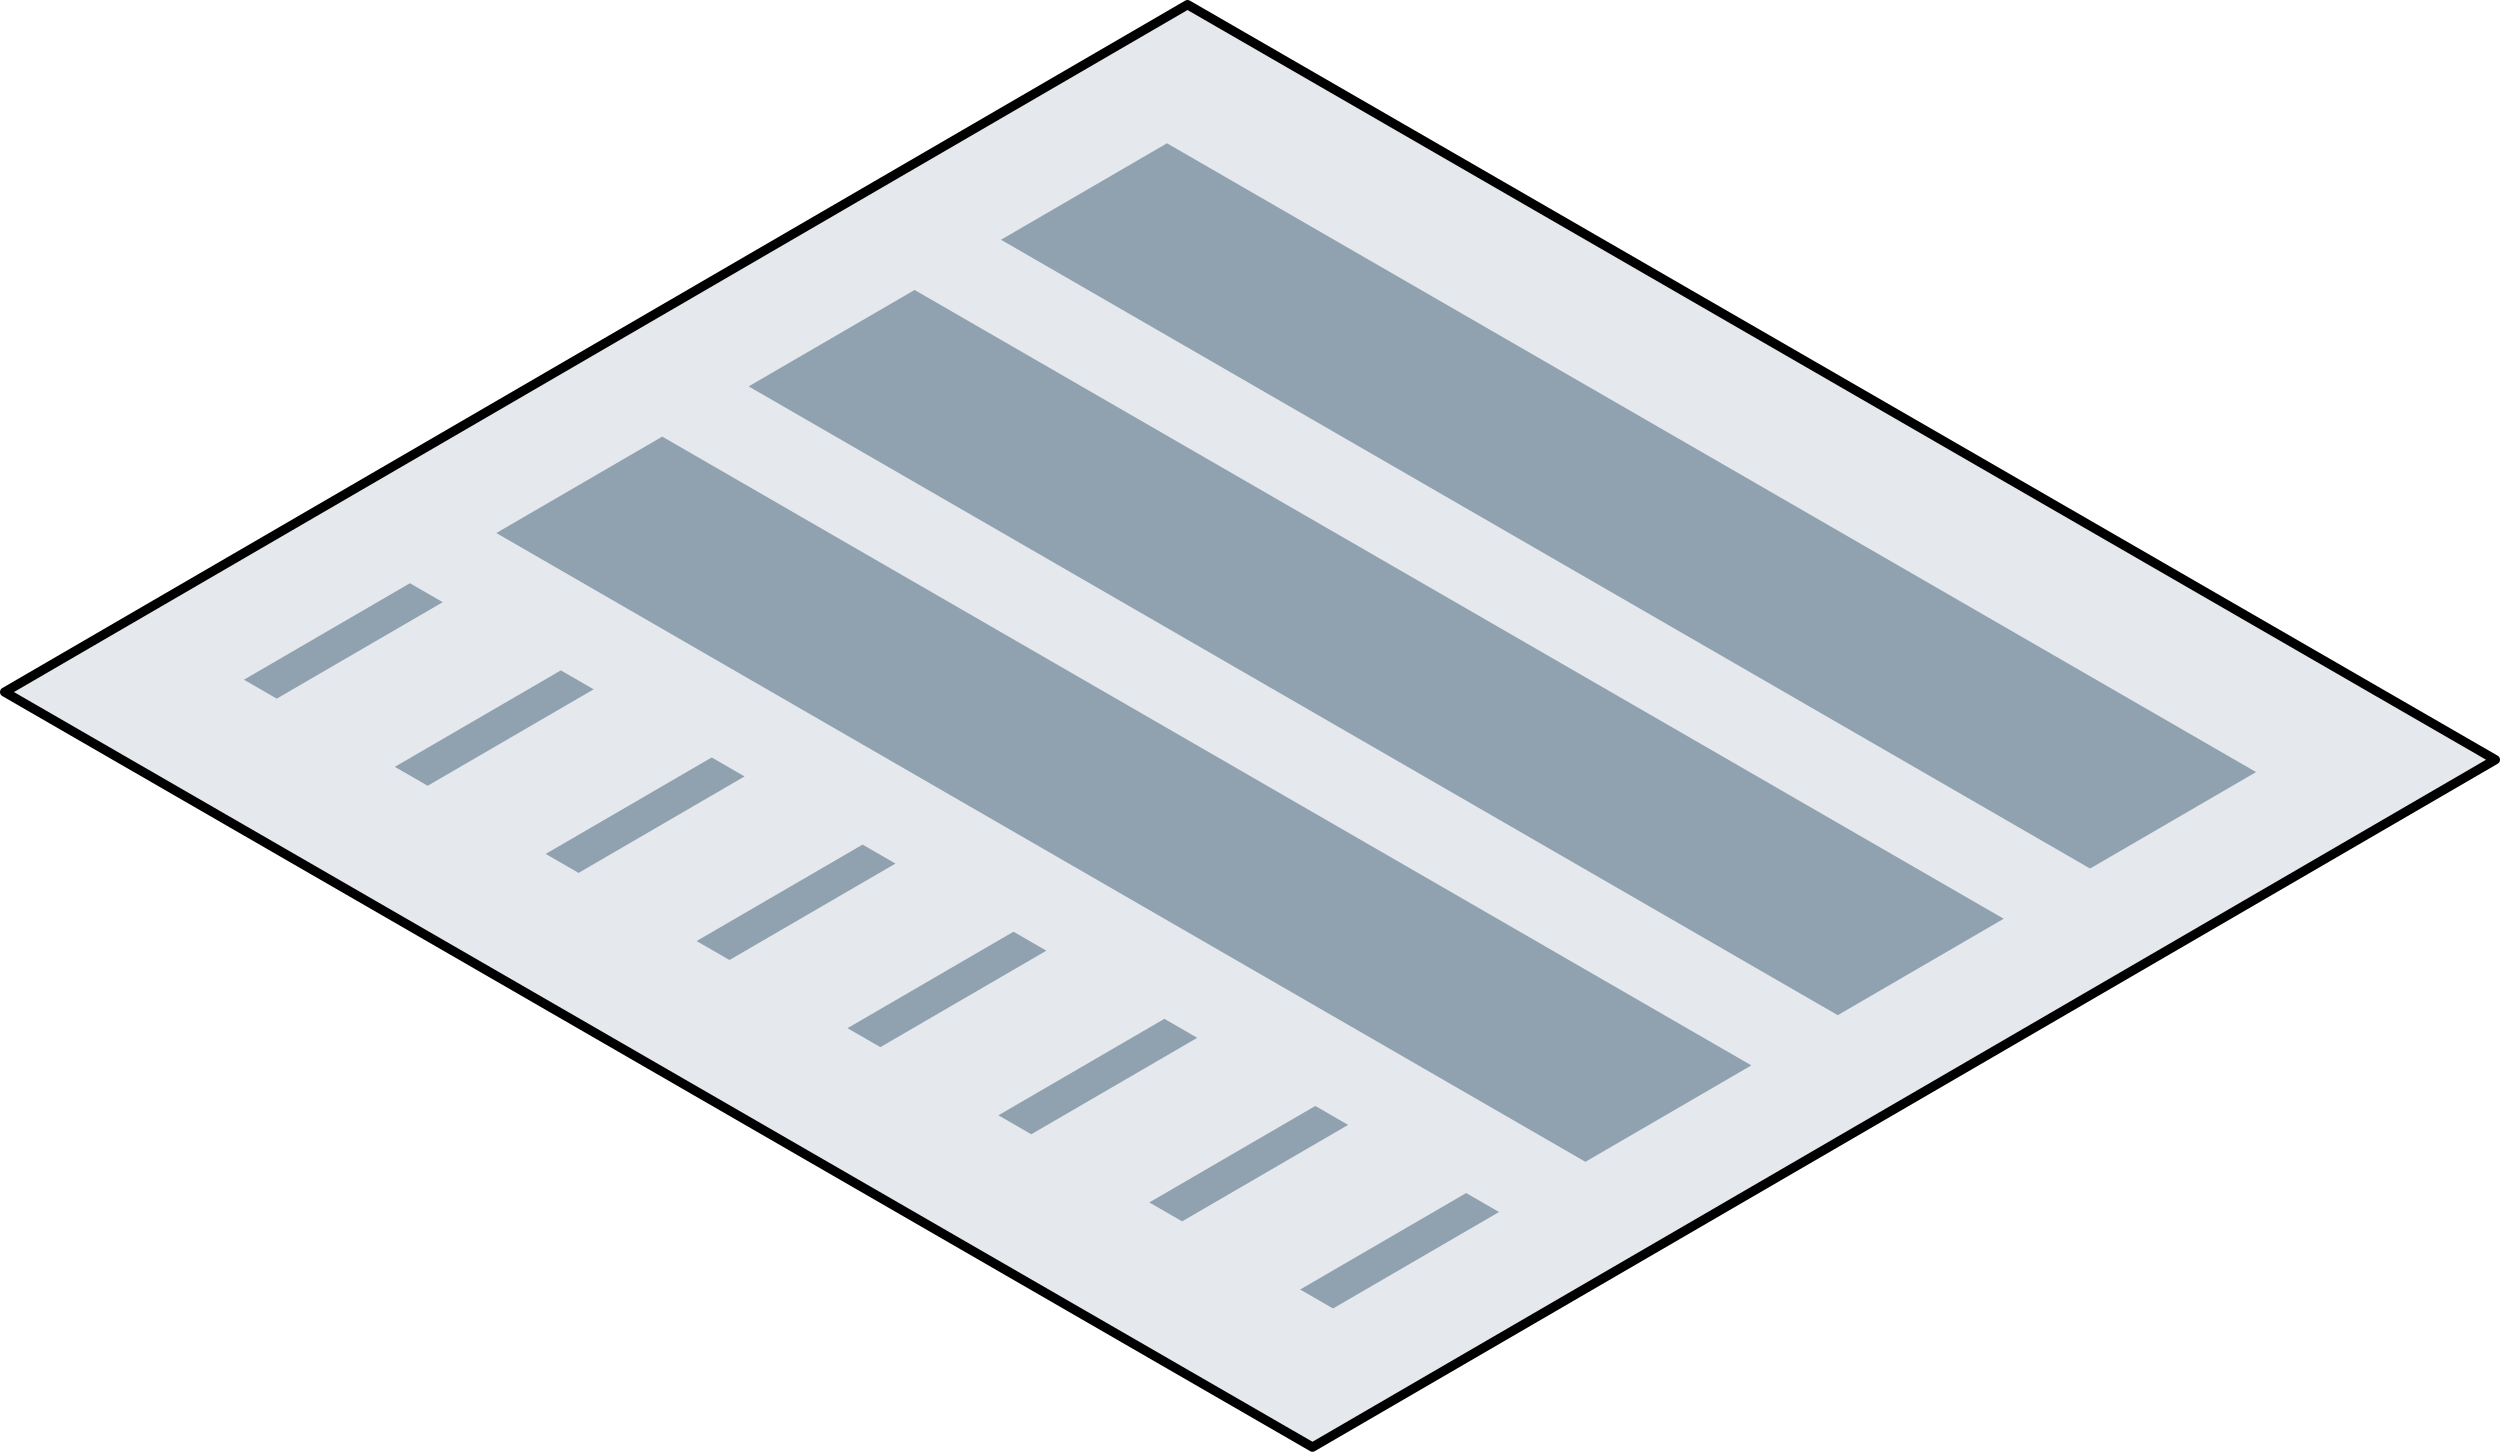
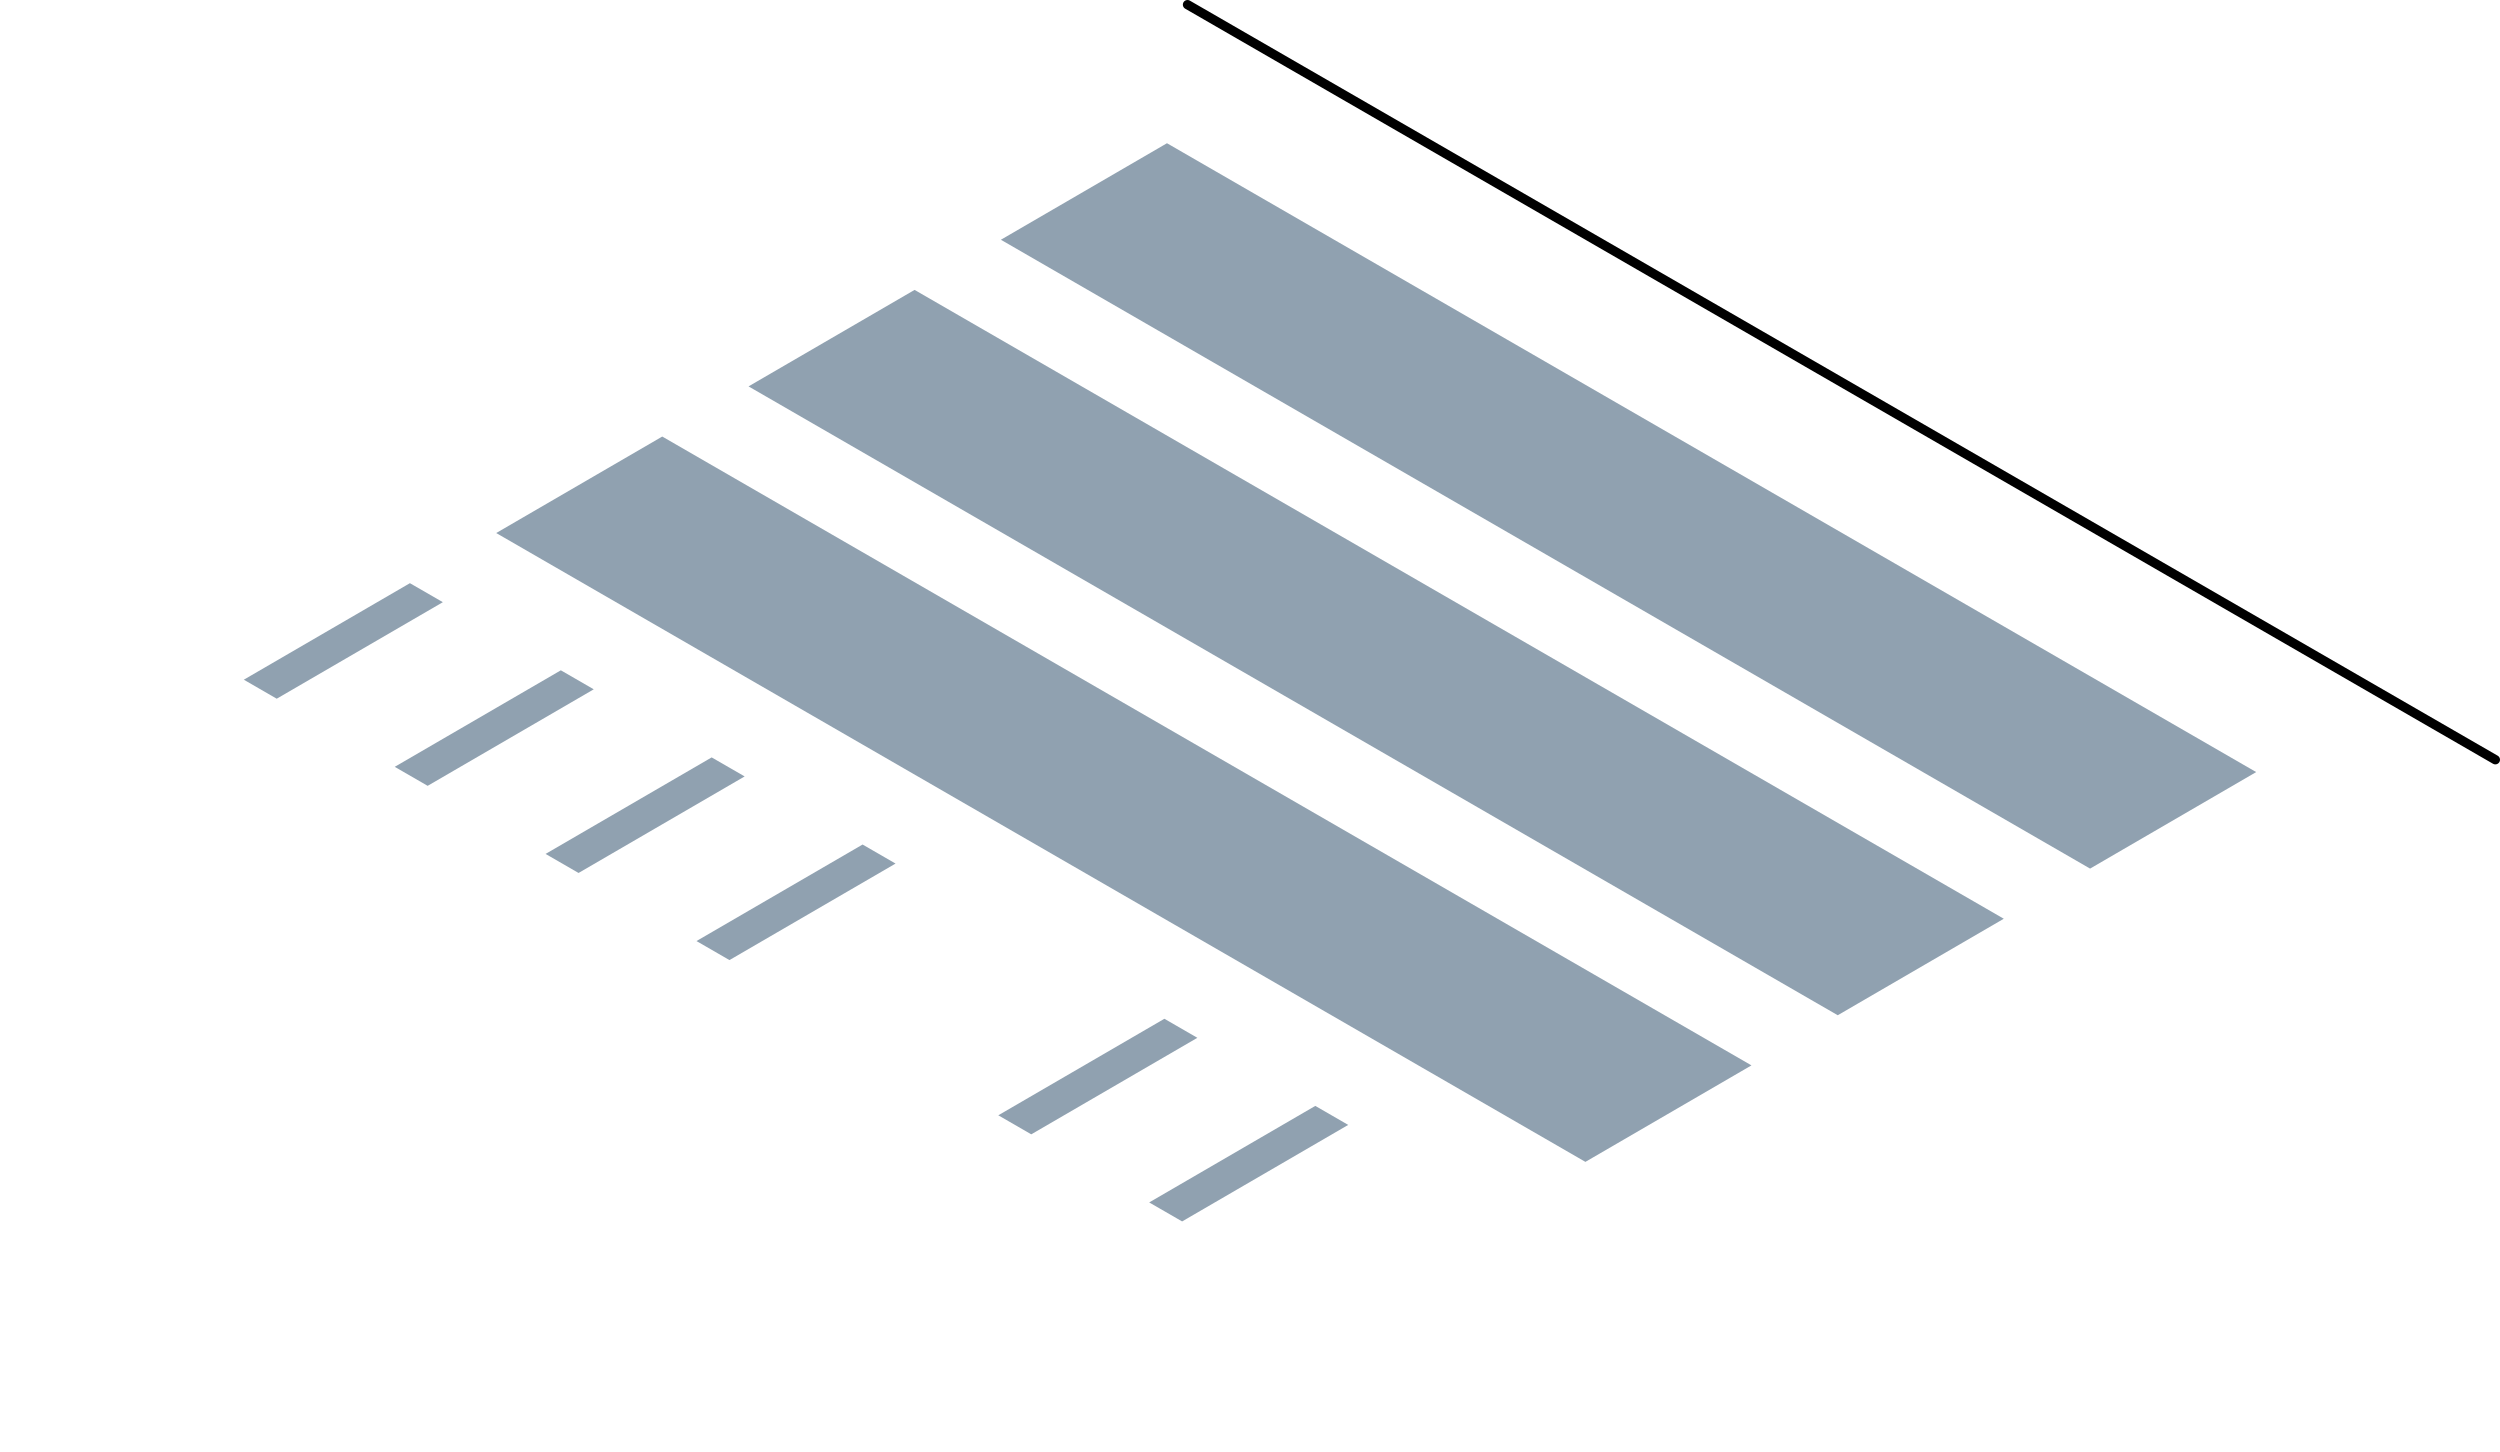
<svg xmlns="http://www.w3.org/2000/svg" xmlns:xlink="http://www.w3.org/1999/xlink" version="1.1" id="Layer_1" x="0px" y="0px" width="268.662px" height="156.016px" viewBox="0 0 268.662 156.016" enable-background="new 0 0 268.662 156.016" xml:space="preserve">
  <g>
    <g>
      <g enable-background="new    ">
        <defs>
          <polygon id="SVGID_3_" enable-background="new    " points="0.5,74.372 127.615,0.5 268.162,81.644 141.045,155.516     " />
        </defs>
        <clipPath id="SVGID_2_">
          <use xlink:href="#SVGID_3_" overflow="visible" />
        </clipPath>
        <g clip-path="url(#SVGID_2_)">
-           <path opacity="0.5" fill="#CDD5DC" d="M26.201,73.045l17.85-10.374l3.539,2.043L29.738,75.087L26.201,73.045 M42.42,82.407      l17.85-10.373l3.537,2.043L45.957,84.45L42.42,82.407 M58.629,91.767l17.85-10.373l3.545,2.046l-17.85,10.373L58.629,91.767       M74.846,101.13l17.852-10.373l3.543,2.046l-17.85,10.373L74.846,101.13 M91.064,110.493l17.85-10.374l3.543,2.046      l-17.85,10.373L91.064,110.493 M107.281,119.855l17.85-10.373l3.543,2.046l-17.85,10.373L107.281,119.855 M123.498,129.219      l17.85-10.374l3.537,2.043l-17.85,10.373L123.498,129.219 M139.709,138.577l17.85-10.373l3.543,2.046l-17.85,10.373      L139.709,138.577 M53.324,57.282l17.844-10.369l117.051,67.578l-17.844,10.37L53.324,57.282 M80.441,41.523l17.844-10.369      l117.051,67.579l-17.844,10.369L80.441,41.523 M107.559,25.765l17.85-10.373l117.051,67.579l-17.85,10.373L107.559,25.765       M268.162,81.644L127.615,0.5L0.5,74.372l140.545,81.144L268.162,81.644" />
          <polyline fill="#90A1B0" points="242.459,82.971 125.408,15.392 107.559,25.765 224.609,93.344 242.459,82.971     " />
          <polyline fill="#90A1B0" points="215.336,98.733 98.285,31.154 80.441,41.523 197.492,109.103 215.336,98.733     " />
          <polyline fill="#90A1B0" points="188.219,114.491 71.168,46.913 53.324,57.282 170.375,124.861 188.219,114.491     " />
          <polyline fill="#90A1B0" points="47.59,64.714 44.051,62.671 26.201,73.045 29.738,75.087 47.59,64.714     " />
          <polyline fill="#90A1B0" points="63.807,74.077 60.27,72.034 42.42,82.407 45.957,84.45 63.807,74.077     " />
          <polyline fill="#90A1B0" points="80.023,83.439 76.479,81.394 58.629,91.767 62.174,93.813 80.023,83.439     " />
          <polyline fill="#90A1B0" points="96.24,92.803 92.697,90.757 74.846,101.13 78.391,103.176 96.24,92.803     " />
-           <polyline fill="#90A1B0" points="112.457,102.165 108.914,100.119 91.064,110.493 94.607,112.538 112.457,102.165     " />
          <polyline fill="#90A1B0" points="128.674,111.528 125.131,109.482 107.281,119.855 110.824,121.901 128.674,111.528     " />
          <polyline fill="#90A1B0" points="144.885,120.888 141.348,118.845 123.498,129.219 127.035,131.261 144.885,120.888     " />
-           <polyline fill="#90A1B0" points="161.102,130.25 157.559,128.204 139.709,138.577 143.252,140.623 161.102,130.25     " />
        </g>
      </g>
    </g>
-     <path fill="none" stroke="#000000" stroke-linecap="round" stroke-linejoin="round" stroke-miterlimit="10" d="M268.162,81.644   L127.615,0.5L0.5,74.372l140.545,81.144L268.162,81.644" />
+     <path fill="none" stroke="#000000" stroke-linecap="round" stroke-linejoin="round" stroke-miterlimit="10" d="M268.162,81.644   L127.615,0.5l140.545,81.144L268.162,81.644" />
  </g>
</svg>